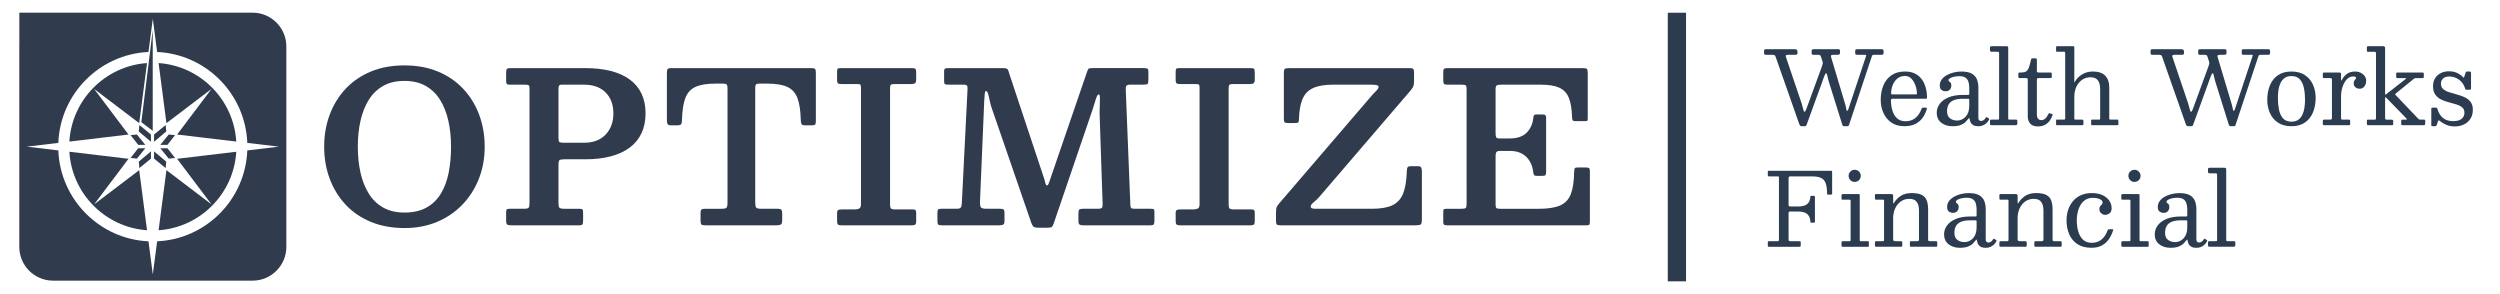
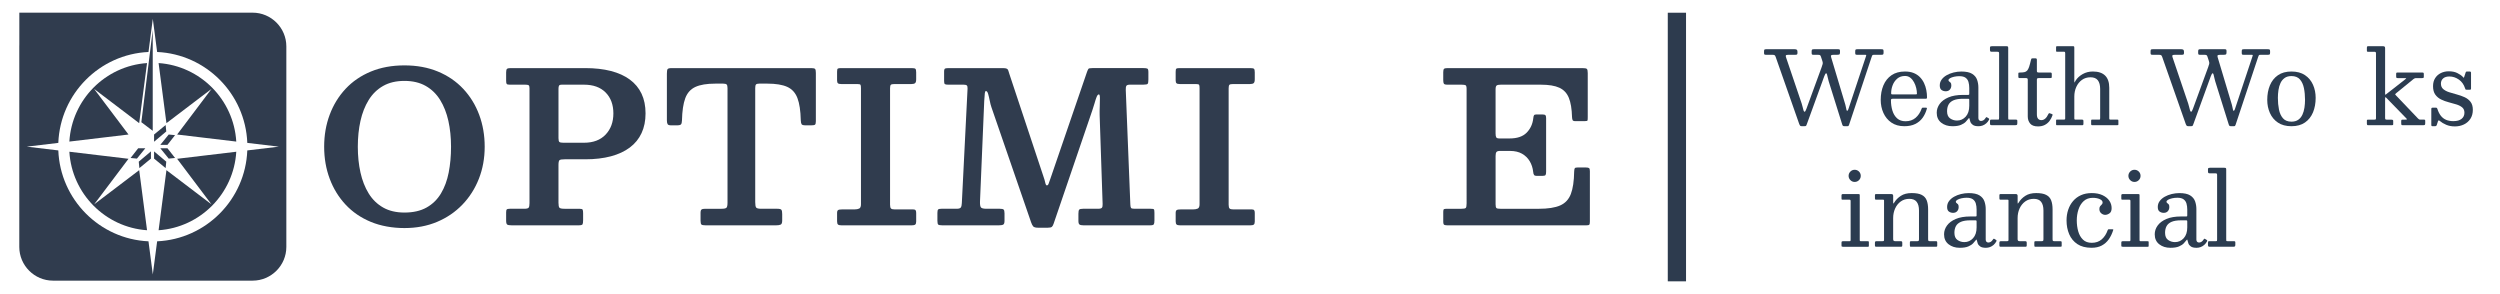
<svg xmlns="http://www.w3.org/2000/svg" id="Layer_1" data-name="Layer 1" viewBox="0 0 6847.8 806.49">
  <defs>
    <style>
      .cls-1 {
        fill: #2d3b4e;
        stroke: #2d3b4e;
        stroke-miterlimit: 10;
        stroke-width: 50px;
      }

      .cls-2 {
        fill: #2b3c50;
      }

      .cls-3 {
        fill: #303c4e;
      }
    </style>
  </defs>
  <line class="cls-1" x1="4593.25" y1="34.85" x2="4593.25" y2="770.6" />
  <g>
    <path class="cls-2" d="M4990.15,182.56c1.02-2.96,1.8-5.41,2.36-7.35.56-1.94.32-4.49-.69-7.63l-4.02-12.21c-.65-2.13-1.48-3.54-2.5-4.23-1.02-.69-2.91-1.04-5.69-1.04h-12.21c-2.41,0-3.86-.39-4.37-1.18-.51-.78-.76-2.43-.76-4.93v-2.5c0-2.96.37-4.81,1.11-5.55.74-.74,2.54-1.11,5.41-1.11h66.04c2.13,0,3.51.33,4.16.97.65.65.97,2.08.97,4.3v3.61c0,3.15-.69,4.99-2.08,5.55-1.39.55-3.52.83-6.38.83h-8.05c-3.7,0-6.15.39-7.35,1.18-1.2.79-1.34,2.66-.42,5.62l38.85,129.73c.65,2.22,1.2,4.65,1.67,7.28.46,2.64.95,4.9,1.46,6.8.51,1.9,1.04,2.84,1.6,2.84.65,0,1.32-.42,2.01-1.25s1.5-2.73,2.43-5.69l47.31-142.07c.74-2.13,1.04-3.4.9-3.82-.14-.42-1.69-.62-4.65-.62h-20.53c-2.41,0-3.86-.39-4.37-1.18-.51-.78-.76-2.43-.76-4.93v-2.22c0-2.87.28-4.74.83-5.62.55-.88,2.27-1.32,5.13-1.32h64.93c2.77,0,4.6.28,5.48.83.88.55,1.32,2.22,1.32,4.99v3.33c0,2.68-.37,4.37-1.11,5.06-.74.69-2.45,1.04-5.13,1.04h-19.15c-2.96,0-4.7.35-5.2,1.04-.51.69-1.13,2.11-1.87,4.23l-62.02,186.47c-.65,1.76-1.23,2.84-1.73,3.26-.51.42-1.97.62-4.37.62h-5.83c-2.5,0-4.12-.35-4.86-1.04-.74-.69-1.44-2.01-2.08-3.95l-36.91-117.93c-.93-2.96-1.73-6.15-2.43-9.57-.69-3.42-1.39-6.36-2.08-8.81-.69-2.45-1.55-3.68-2.57-3.68-1.39,0-3.1,2.73-5.13,8.19l-47.73,131.25c-.74,2.13-1.39,3.58-1.94,4.37-.55.78-2.41,1.18-5.55,1.18h-5.83c-2.59,0-4.3-.49-5.13-1.46s-1.57-2.33-2.22-4.09l-64.79-184.53c-.83-2.31-1.8-3.82-2.91-4.51-1.11-.69-3.19-1.04-6.24-1.04h-16.93c-2.41,0-3.95-.3-4.65-.9-.69-.6-1.04-2.06-1.04-4.37v-3.61c0-2.77.32-4.53.97-5.27.65-.74,2.31-1.11,4.99-1.11h77.97c2.59,0,4.51.46,5.76,1.39,1.25.93,1.87,2.77,1.87,5.55v3.47c0,2.22-.51,3.59-1.53,4.09-1.02.51-2.59.76-4.72.76h-18.59c-3.98,0-6.27.53-6.87,1.6-.6,1.06-.44,2.94.49,5.62l42.73,126.26c1.02,2.87,1.9,6.06,2.64,9.57.74,3.52,1.53,6.54,2.36,9.09.83,2.55,1.8,3.82,2.91,3.82.74,0,1.5-.6,2.29-1.8.78-1.2,1.69-3.19,2.71-5.97l42.32-115.71Z" />
    <path class="cls-2" d="M5158.86,233.83c4.9-11.7,12.28-20.95,22.13-27.75,9.85-6.8,22.22-10.2,37.11-10.2,9.06,0,16.95,1.37,23.66,4.09,6.71,2.73,12.39,6.48,17.07,11.24,4.67,4.76,8.44,10.18,11.31,16.23,2.87,6.06,4.95,12.44,6.24,19.15,1.29,6.71,1.94,13.34,1.94,19.91,0,1.85-.35,2.98-1.04,3.4-.69.42-2.01.62-3.95.62h-89.21c-1.48,0-2.61.28-3.4.83-.79.55-1.18,1.62-1.18,3.19,0,10.18,1.34,19.66,4.02,28.44,2.68,8.79,6.96,15.84,12.83,21.16,5.87,5.32,13.57,7.98,23.1,7.98,11.01,0,20.14-3.1,27.4-9.3,7.26-6.2,12.74-14.38,16.44-24.56.37-1.02.74-1.83,1.11-2.43.37-.6,1.25-.9,2.64-.9h8.05c1.39,0,2.27.23,2.64.69.37.46.42,1.2.14,2.22-2.59,9.43-6.48,17.74-11.65,24.9-5.18,7.17-11.89,12.79-20.12,16.86-8.23,4.07-18.22,6.1-29.97,6.1-13.97,0-25.76-3.31-35.38-9.92-9.62-6.61-16.9-15.4-21.85-26.36-4.95-10.96-7.42-22.91-7.42-35.87,0-14.8,2.45-28.05,7.35-39.75ZM5246.68,258.59c1.85,0,2.98-.14,3.4-.42.42-.28.62-.88.62-1.8,0-4.62-.65-9.69-1.94-15.19-1.3-5.5-3.28-10.77-5.97-15.82-2.68-5.04-6.06-9.18-10.13-12.42-4.07-3.24-8.93-4.86-14.57-4.86-8.51,0-15.59,2.41-21.23,7.21-5.64,4.81-9.85,10.82-12.63,18.04-2.77,7.21-4.16,14.48-4.16,21.78,0,1.39.23,2.31.69,2.77.46.46,1.53.69,3.19.69h62.71Z" />
    <path class="cls-2" d="M5313,284.68c5.36-7.4,13.37-13.36,24-17.9,10.64-4.53,23.91-6.8,39.82-6.8h13.6c1.57,0,2.57-.18,2.98-.55.42-.37.62-1.39.62-3.05v-15.26c0-6.2-.72-11.75-2.15-16.65-1.44-4.9-4.12-8.76-8.05-11.59-3.93-2.82-9.6-4.23-17-4.23-4.99,0-9.76.51-14.29,1.53-4.53,1.02-8.23,2.36-11.1,4.02-2.87,1.66-4.3,3.42-4.3,5.27,0,1.66.65,2.89,1.94,3.68,1.29.79,2.59,1.87,3.88,3.26,1.29,1.39,1.94,3.88,1.94,7.49,0,4.72-1.37,8.58-4.09,11.59-2.73,3.01-6.45,4.51-11.17,4.51-4.26,0-8.05-1.16-11.38-3.47-3.33-2.31-4.99-6.52-4.99-12.63s1.73-11.38,5.2-16.09c3.47-4.72,8.07-8.69,13.81-11.93,5.73-3.24,12.09-5.71,19.08-7.42,6.98-1.71,13.99-2.57,21.02-2.57,12.95,0,22.78,2.08,29.48,6.24,6.71,4.16,11.24,9.6,13.6,16.3,2.36,6.71,3.54,13.8,3.54,21.3v83.52c0,2.77.72,4.81,2.15,6.1,1.43,1.3,3.12,1.94,5.06,1.94s4.02-.55,6.24-1.66,4.53-3.56,6.94-7.35c.92-1.57,1.99-1.89,3.19-.97l4.99,3.05c1.2.74,1.48,1.85.83,3.33-2.13,4.07-4.74,7.45-7.84,10.13-3.1,2.68-6.43,4.67-9.99,5.97-3.56,1.29-7.24,1.94-11.03,1.94h-.14c-6.94,0-12.09-1.2-15.47-3.61-3.38-2.4-5.64-5.18-6.8-8.32-1.16-3.14-1.92-5.83-2.29-8.05-.28-1.66-.67-2.5-1.18-2.5s-1.41.88-2.71,2.64c-1.48,2.04-3.7,4.63-6.66,7.77-2.96,3.15-7.31,5.94-13.04,8.39-5.74,2.45-13.51,3.68-23.31,3.68-12.3,0-22.55-3.24-30.73-9.71-8.19-6.47-12.28-15.54-12.28-27.19,0-8.69,2.68-16.74,8.05-24.14ZM5341.65,324.36c5.6,3.88,11.86,5.83,18.8,5.83,9.43,0,17.39-3.56,23.86-10.68,6.47-7.12,9.71-16.97,9.71-29.55v-16.65c0-1.85-.93-2.77-2.77-2.77h-14.43c-10.73,0-19.29,1.37-25.67,4.09-6.38,2.73-10.96,6.64-13.74,11.72-2.77,5.09-4.16,11.19-4.16,18.31,0,9.25,2.8,15.82,8.39,19.7Z" />
    <path class="cls-2" d="M5455.35,141.77c-2.13,0-3.42-.49-3.89-1.46-.46-.97-.69-2.43-.69-4.37v-5.27c0-1.94.51-3.12,1.53-3.54,1.02-.42,2.4-.62,4.16-.62h38.02c2.4,0,4.05.23,4.93.69.88.46,1.32,1.9,1.32,4.3v190.08c0,2.41.07,4.02.21,4.86s1.5,1.25,4.09,1.25h16.93c1.29,0,2.24.23,2.84.69.6.46.9,1.44.9,2.91v6.1c0,2.59-.49,4.16-1.46,4.72s-2.66.83-5.06.83h-62.99c-2.04,0-3.45-.28-4.23-.83-.79-.55-1.18-1.94-1.18-4.16v-5.55c0-1.66.16-2.87.49-3.61.32-.74,1.32-1.11,2.98-1.11h17.2c2.22,0,3.49-.23,3.82-.69.32-.46.49-1.8.49-4.02v-176.48c0-2.03-.33-3.33-.97-3.88-.65-.55-2.04-.83-4.16-.83h-15.26Z" />
    <path class="cls-2" d="M5614.01,331.15c-3.47,4.63-7.82,8.3-13.04,11.03-5.23,2.73-11.45,4.09-18.66,4.09-9.99,0-17.16-2.64-21.51-7.91-4.35-5.27-6.52-11.7-6.52-19.29v-100.45c0-1.66-.33-2.87-.97-3.61-.65-.74-1.8-1.11-3.47-1.11h-16.51c-1.94,0-3.24-.23-3.88-.69-.65-.46-.97-1.62-.97-3.47v-7.49c0-1.76.25-2.8.76-3.12.51-.32,1.64-.49,3.4-.49,4.99,0,9.06-.32,12.21-.97,3.14-.65,5.73-2.08,7.77-4.3,2.03-2.22,3.84-5.69,5.41-10.41,1.57-4.72,3.28-11.1,5.13-19.15.37-1.57.78-2.64,1.25-3.19.46-.55,1.71-.83,3.75-.83h7.49c2.4,0,3.61,1.34,3.61,4.02v30.52c0,1.94.46,3.15,1.39,3.61.92.46,2.27.69,4.02.69h30.8c1.85,0,3.07.28,3.68.83.6.55.9,1.8.9,3.75v7.21c0,1.66-.35,2.66-1.04,2.98-.69.33-1.87.49-3.54.49h-30.52c-1.94,0-3.38.23-4.3.69-.93.46-1.39,1.76-1.39,3.88v94.76c0,5.55,1.11,9.57,3.33,12.07,2.22,2.5,5.18,3.75,8.88,3.75,3.98,0,7.56-1.41,10.75-4.23,3.19-2.82,5.99-6.87,8.39-12.14.65-1.39,1.23-2.22,1.73-2.5.51-.28,1.5-.14,2.98.42l4.44,1.53c1.11.37,1.87.79,2.29,1.25.42.46.39,1.3-.07,2.5-1.85,5.55-4.51,10.64-7.98,15.26Z" />
    <path class="cls-2" d="M5634.89,141.77c-1.48,0-2.36-.14-2.64-.42s-.42-1.16-.42-2.64v-9.3c0-1.29.23-2.1.69-2.43.46-.32,1.39-.49,2.77-.49h42.73c1.67,0,2.71.3,3.12.9.42.6.62,1.78.62,3.54v89.63c0,3.15.12,4.9.35,5.27.23.37.62-.05,1.18-1.25.56-1.2,1.25-2.5,2.08-3.88,4.53-7.12,10.96-13.04,19.29-17.76,8.32-4.72,17.62-7.08,27.89-7.08,14.89,0,26.11,3.72,33.65,11.17,7.54,7.45,11.31,18.62,11.31,33.51v83.11c0,1.76.25,2.87.76,3.33.51.46,1.69.69,3.54.69h17.76c1.29,0,2.1.19,2.43.55.32.37.49,1.2.49,2.5v9.43c0,1.3-.21,2.08-.62,2.36-.42.28-1.27.42-2.57.42h-68.54c-1.2,0-1.99-.23-2.36-.69-.37-.46-.56-1.29-.56-2.5v-8.74c0-1.02.11-1.83.35-2.43.23-.6.85-.9,1.87-.9h19.01c1.66,0,2.66-.23,2.98-.69.32-.46.49-1.57.49-3.33v-80.06c0-10.27-2.1-18.15-6.31-23.66-4.21-5.5-10.89-8.26-20.05-8.26s-16.93,2.41-23.59,7.21c-6.66,4.81-11.79,11.22-15.4,19.22-3.61,8-5.41,16.77-5.41,26.29v59.8c0,1.48.28,2.43.83,2.84.56.42,1.57.62,3.05.62h16.79c1.76,0,2.91.28,3.47.83.55.55.83,1.76.83,3.61v6.94c0,1.2-.16,2.15-.49,2.84-.33.69-1.13,1.04-2.43,1.04h-69.23c-1.3,0-2.08-.09-2.36-.28-.28-.18-.42-.97-.42-2.36v-9.43c0-1.39.07-2.27.21-2.64.14-.37.95-.55,2.43-.55h18.31c1.57,0,2.64-.18,3.19-.55.56-.37.83-1.29.83-2.77v-178.84c0-1.29-.19-2.24-.56-2.84-.37-.6-1.2-.9-2.5-.9h-18.87Z" />
    <path class="cls-2" d="M6048.89,182.56c1.02-2.96,1.8-5.41,2.36-7.35.56-1.94.32-4.49-.69-7.63l-4.02-12.21c-.65-2.13-1.48-3.54-2.5-4.23-1.02-.69-2.91-1.04-5.69-1.04h-12.21c-2.41,0-3.86-.39-4.37-1.18-.51-.78-.76-2.43-.76-4.93v-2.5c0-2.96.37-4.81,1.11-5.55.74-.74,2.54-1.11,5.41-1.11h66.04c2.13,0,3.51.33,4.16.97.65.65.97,2.08.97,4.3v3.61c0,3.15-.69,4.99-2.08,5.55-1.39.55-3.52.83-6.38.83h-8.05c-3.7,0-6.15.39-7.35,1.18-1.2.79-1.34,2.66-.42,5.62l38.85,129.73c.65,2.22,1.2,4.65,1.67,7.28.46,2.64.95,4.9,1.46,6.8.51,1.9,1.04,2.84,1.6,2.84.65,0,1.32-.42,2.01-1.25s1.5-2.73,2.43-5.69l47.31-142.07c.74-2.13,1.04-3.4.9-3.82-.14-.42-1.69-.62-4.65-.62h-20.53c-2.41,0-3.86-.39-4.37-1.18-.51-.78-.76-2.43-.76-4.93v-2.22c0-2.87.28-4.74.83-5.62.55-.88,2.27-1.32,5.13-1.32h64.93c2.77,0,4.6.28,5.48.83.88.55,1.32,2.22,1.32,4.99v3.33c0,2.68-.37,4.37-1.11,5.06-.74.69-2.45,1.04-5.13,1.04h-19.15c-2.96,0-4.7.35-5.2,1.04-.51.69-1.13,2.11-1.87,4.23l-62.02,186.47c-.65,1.76-1.23,2.84-1.73,3.26-.51.42-1.97.62-4.37.62h-5.83c-2.5,0-4.12-.35-4.86-1.04-.74-.69-1.44-2.01-2.08-3.95l-36.91-117.93c-.93-2.96-1.73-6.15-2.43-9.57-.69-3.42-1.39-6.36-2.08-8.81-.69-2.45-1.55-3.68-2.57-3.68-1.39,0-3.1,2.73-5.13,8.19l-47.73,131.25c-.74,2.13-1.39,3.58-1.94,4.37-.55.78-2.41,1.18-5.55,1.18h-5.83c-2.59,0-4.3-.49-5.13-1.46s-1.57-2.33-2.22-4.09l-64.79-184.53c-.83-2.31-1.8-3.82-2.91-4.51-1.11-.69-3.19-1.04-6.24-1.04h-16.93c-2.41,0-3.95-.3-4.65-.9-.69-.6-1.04-2.06-1.04-4.37v-3.61c0-2.77.32-4.53.97-5.27.65-.74,2.31-1.11,4.99-1.11h77.97c2.59,0,4.51.46,5.76,1.39,1.25.93,1.87,2.77,1.87,5.55v3.47c0,2.22-.51,3.59-1.53,4.09-1.02.51-2.59.76-4.72.76h-18.59c-3.98,0-6.27.53-6.87,1.6-.6,1.06-.44,2.94.49,5.62l42.73,126.26c1.02,2.87,1.9,6.06,2.64,9.57.74,3.52,1.53,6.54,2.36,9.09.83,2.55,1.8,3.82,2.91,3.82.74,0,1.5-.6,2.29-1.8.78-1.2,1.69-3.19,2.71-5.97l42.32-115.71Z" />
    <path class="cls-2" d="M6217.53,233.83c4.86-11.7,12.19-20.95,21.99-27.75,9.8-6.8,22.15-10.2,37.04-10.2s27.24,3.31,37.04,9.92c9.8,6.61,17.13,15.4,21.99,26.36s7.28,22.92,7.28,35.87c0,14.8-2.43,28.05-7.28,39.75-4.86,11.7-12.19,20.95-21.99,27.75-9.81,6.8-22.15,10.2-37.04,10.2s-27.24-3.31-37.04-9.92c-9.81-6.61-17.13-15.4-21.99-26.36s-7.28-22.91-7.28-35.87c0-14.8,2.43-28.05,7.28-39.75ZM6242.37,300.08c1.99,9.9,5.66,17.9,11.03,24,5.36,6.1,13.09,9.16,23.17,9.16,7.58,0,13.8-1.73,18.66-5.2,4.86-3.47,8.62-8.07,11.31-13.81,2.68-5.73,4.55-12.14,5.62-19.22,1.06-7.08,1.6-14.22,1.6-21.44,0-11.47-1-22.15-2.98-32.05-1.99-9.9-5.67-17.9-11.03-24-5.37-6.1-13.09-9.16-23.17-9.16-7.59,0-13.81,1.73-18.66,5.2-4.86,3.47-8.63,8.07-11.31,13.8-2.68,5.74-4.56,12.14-5.62,19.22-1.06,7.08-1.6,14.22-1.6,21.44,0,11.47.99,22.15,2.98,32.05Z" />
-     <path class="cls-2" d="M6386.52,214.89c-.6-.65-1.97-.97-4.09-.97h-15.82c-2.04,0-3.24-.37-3.61-1.11-.37-.74-.55-2.13-.55-4.16v-5.13c0-1.94.25-3.24.76-3.88.51-.65,1.73-.97,3.68-.97h40.51c1.57,0,2.8.21,3.68.62.88.42,1.32,1.5,1.32,3.26v14.57c0,2.31.18,3.56.55,3.75.37.19,1.16-.88,2.36-3.19,3.33-6.29,7.88-11.49,13.67-15.61,5.78-4.11,13.2-6.17,22.27-6.17,7.77,0,14.71,2.34,20.81,7.01,6.1,4.67,9.16,11.03,9.16,19.08,0,3.88-.76,7.42-2.29,10.61-1.53,3.19-3.59,5.74-6.17,7.63-2.59,1.9-5.5,2.84-8.74,2.84-4.72,0-8.72-1.29-12-3.88-3.28-2.59-4.93-6.01-4.93-10.27,0-3.33.53-5.9,1.6-7.7,1.06-1.8,2.13-3.24,3.19-4.3,1.06-1.06,1.6-2.15,1.6-3.26,0-1.39-.55-2.43-1.67-3.12-1.11-.69-3.33-1.04-6.66-1.04-6.29,0-11.91,2.59-16.86,7.77-4.95,5.18-8.83,11.96-11.65,20.33-2.82,8.37-4.23,17.32-4.23,26.85v57.58c0,2.13.21,3.61.62,4.44.42.83,1.69,1.25,3.82,1.25h16.93c1.76,0,2.8.35,3.12,1.04.32.69.49,1.92.49,3.68v6.24c0,1.66-.21,2.8-.62,3.4-.42.6-1.41.9-2.98.9h-67.43c-1.2,0-2.15-.14-2.84-.42-.69-.28-1.04-1.02-1.04-2.22v-8.74c0-1.57.3-2.61.9-3.12.6-.51,1.6-.76,2.98-.76h15.4c2.13,0,3.61-.3,4.44-.9.83-.6,1.25-1.92,1.25-3.95v-103.64c0-2.22-.3-3.65-.9-4.3Z" />
    <path class="cls-2" d="M6486.77,141.77c-1.67,0-2.68-.21-3.05-.62-.37-.42-.56-1.41-.56-2.98v-6.66c0-1.94.21-3.26.62-3.95s1.55-1.04,3.4-1.04h39.4c2.13,0,3.75.33,4.86.97,1.11.65,1.66,2.13,1.66,4.44v121.12c0,2.5.02,4.32.07,5.48.05,1.16.9,1.09,2.57-.21l51.34-40.1c2.5-1.94,3.84-3.14,4.02-3.61.18-.46-2.08-.69-6.8-.69h-16.37c-2.22,0-3.54-.39-3.95-1.18-.42-.78-.62-2.33-.62-4.65v-5.27c0-1.57.21-2.66.62-3.26.42-.6,1.36-.9,2.84-.9h68.26c1.57,0,2.64.28,3.19.83.55.55.83,1.66.83,3.33v6.94c0,1.94-.35,3.12-1.04,3.54-.69.42-2.06.62-4.09.62h-14.98c-2.04,0-3.68.23-4.93.69-1.25.46-2.38,1.16-3.4,2.08l-47.45,38.71c-1.57,1.3-2.43,2.17-2.57,2.64-.14.46.53,1.48,2.01,3.05l60.35,63.27c1.2,1.2,2.22,2.06,3.05,2.57.83.51,2.54.76,5.13.76h8.6c1.29,0,2.15.26,2.57.76.42.51.62,1.41.62,2.71v6.52c0,2.22-.37,3.66-1.11,4.3-.74.65-2.17.97-4.3.97h-56.33c-1.94,0-3.1-.37-3.47-1.11-.37-.74-.56-2.13-.56-4.16v-5.13c0-2.03.23-3.35.69-3.95.46-.6,1.67-.9,3.61-.9h6.8c3.05,0,4.58-.3,4.58-.9s-.6-1.5-1.8-2.71l-55.36-56.88c-1.02-1.02-1.71-1.25-2.08-.69-.37.55-.56,2.08-.56,4.58v51.61c0,1.85.25,3.15.76,3.88.51.74,1.78,1.11,3.82,1.11h12.49c1.48,0,2.71.21,3.68.62.97.42,1.46,1.41,1.46,2.98v8.6c0,1.39-.3,2.24-.9,2.57-.6.33-1.64.49-3.12.49h-64.65c-1.48,0-2.43-.37-2.84-1.11-.42-.74-.62-1.76-.62-3.05v-8.6c0-1.2.32-1.92.97-2.15.65-.23,1.57-.35,2.77-.35h16.37c1.85,0,3.12-.21,3.82-.62.69-.42,1.04-1.5,1.04-3.26v-177.59c0-2.03-.44-3.28-1.32-3.75-.88-.46-2.24-.69-4.09-.69h-15.96Z" />
    <path class="cls-2" d="M6735.05,217.94c-8-5.64-16.67-8.46-26.01-8.46-7.31,0-12.97,1.78-17,5.34-4.02,3.56-6.04,8.26-6.04,14.08,0,6.48,2.1,11.52,6.31,15.12,4.21,3.61,9.64,6.48,16.3,8.6,6.66,2.13,13.71,4.19,21.16,6.17,7.44,1.99,14.48,4.49,21.09,7.49,6.61,3.01,12.02,7.21,16.23,12.63,4.21,5.41,6.31,12.7,6.31,21.85,0,9.62-2.22,17.83-6.66,24.63-4.44,6.8-10.38,11.98-17.83,15.54-7.45,3.56-15.66,5.34-24.63,5.34s-16.95-1.5-23.93-4.51c-6.98-3-12.6-6.36-16.86-10.06-1.48-1.29-2.64-1.96-3.47-2.01-.83-.05-1.57.86-2.22,2.71l-3.19,9.99c-.37,1.02-.95,1.83-1.73,2.43-.79.6-1.92.9-3.4.9h-6.38c-1.39,0-2.31-.28-2.77-.83-.46-.55-.69-1.53-.69-2.91v-42.73c0-1.66.25-2.8.76-3.4.51-.6,1.55-.9,3.12-.9h8.46c1.57,0,2.61.35,3.12,1.04.51.69.95,1.6,1.32,2.71,2.4,7.49,5.55,13.69,9.43,18.59,3.88,4.9,8.65,8.56,14.29,10.96,5.64,2.41,12.3,3.61,19.98,3.61,9.71,0,17.18-2.08,22.41-6.24,5.22-4.16,7.84-9.76,7.84-16.79,0-6.38-2.08-11.28-6.24-14.71-4.16-3.42-9.5-6.13-16.02-8.12-6.52-1.99-13.44-3.93-20.74-5.83-7.31-1.89-14.22-4.42-20.74-7.56-6.52-3.14-11.86-7.58-16.02-13.32-4.16-5.73-6.24-13.46-6.24-23.17,0-8.69,1.94-16.07,5.83-22.13,3.88-6.06,9.09-10.68,15.61-13.87,6.52-3.19,13.71-4.79,21.57-4.79,9.06,0,16.79,1.55,23.17,4.65,6.38,3.1,11.42,6.54,15.12,10.34,1.48,1.48,2.38,2.41,2.71,2.77.32.37.85-.69,1.6-3.19l3.61-10.96c.46-1.29.97-2.13,1.53-2.5.55-.37,1.71-.55,3.47-.55h6.24c2.4,0,3.61,1.3,3.61,3.88v42.59c0,1.48-.28,2.43-.83,2.84-.55.42-1.62.62-3.19.62h-7.77c-1.94,0-3.08-.32-3.4-.97-.33-.65-.72-1.66-1.18-3.05-3.33-10.27-9-18.22-17-23.86Z" />
-     <path class="cls-2" d="M4845.58,483.08c-1.3,0-2.17-.16-2.64-.49-.46-.32-.69-1.18-.69-2.57v-9.57c0-1.02.11-1.71.35-2.08.23-.37.81-.55,1.73-.55h170.79c1.48,0,2.4.28,2.77.83.37.55.56,1.62.56,3.19v58.41c0,1.3-.33,2.08-.97,2.36-.65.28-1.62.42-2.91.42h-7.21c-1.39,0-2.2-.23-2.43-.69-.23-.46-.35-1.34-.35-2.64-.09-12.02-1.41-21.41-3.95-28.16-2.54-6.75-6.8-11.52-12.76-14.29-5.97-2.77-14.27-4.16-24.9-4.16h-59.1c-1.76,0-2.98.46-3.68,1.39-.69.93-1.04,2.17-1.04,3.75v71.73c0,2.31.32,3.82.97,4.51.65.69,2.13,1.04,4.44,1.04h20.95c10.73,0,18.68-2.01,23.86-6.04,5.18-4.02,8.23-9.78,9.16-17.27.18-1.94.28-3.4.28-4.37s1.16-1.46,3.47-1.46h4.72c1.57,0,2.68.16,3.33.49.65.33.97,1.27.97,2.84v66.46c0,1.2-.12,2.13-.35,2.77-.23.65-.99.97-2.29.97h-7.21c-1.3,0-2.04-.23-2.22-.69-.19-.46-.33-1.29-.42-2.5-.37-8.6-3.12-15.31-8.26-20.12-5.13-4.81-13.48-7.21-25.04-7.21h-22.2c-1.94,0-3.12.35-3.54,1.04s-.62,2.06-.62,4.09v70.62c0,2.22.3,3.7.9,4.44.6.74,2.06,1.11,4.37,1.11h24.14c1.29,0,2.27.14,2.91.42.65.28.97,1.06.97,2.36v8.32c0,1.76-.35,2.89-1.04,3.4-.69.51-1.87.76-3.54.76h-82.14c-1.39,0-2.31-.11-2.77-.35-.46-.23-.69-1.04-.69-2.43v-9.99c0-1.2.32-1.92.97-2.15.65-.23,1.57-.35,2.77-.35h23.03c1.57,0,2.59-.3,3.05-.9.46-.6.69-1.69.69-3.26v-169.27c0-1.85-.21-3-.62-3.47-.42-.46-1.55-.69-3.4-.69h-23.17Z" />
    <path class="cls-2" d="M5047.03,546.9c-1.39,0-2.22-.21-2.5-.62s-.42-1.32-.42-2.71v-8.32c0-2.4,1.11-3.61,3.33-3.61h43.98c1.11,0,1.83.19,2.15.55.32.37.49,1.16.49,2.36v122.79c0,1.2.21,2.06.62,2.57.42.51,1.18.76,2.29.76h18.73c1.29,0,2.17.14,2.64.42.46.28.69,1.06.69,2.36v9.16c0,1.3-.12,2.17-.35,2.64-.23.46-1,.69-2.29.69h-67.98c-1.57,0-2.68-.18-3.33-.55-.65-.37-.97-1.29-.97-2.77v-7.77c0-1.85.35-3,1.04-3.47.69-.46,1.87-.69,3.54-.69h17.2c1.57,0,2.5-.28,2.77-.83.28-.56.42-1.57.42-3.05v-106.56c0-2.22-1.11-3.33-3.33-3.33h-18.73ZM5068.47,469.9c3.28-3.24,7.19-4.86,11.72-4.86s8.55,1.62,11.79,4.86c3.24,3.24,4.86,7.17,4.86,11.79s-1.62,8.44-4.86,11.72c-3.24,3.28-7.17,4.93-11.79,4.93s-8.44-1.64-11.72-4.93c-3.28-3.28-4.93-7.19-4.93-11.72s1.64-8.55,4.93-11.79Z" />
    <path class="cls-2" d="M5138.6,546.9c-1.2,0-1.99-.28-2.36-.83-.37-.55-.55-1.43-.55-2.64v-8.6c0-1.11.18-1.92.55-2.43.37-.51,1.06-.76,2.08-.76h43.01c1.57,0,2.68.49,3.33,1.46.65.97.97,2.1.97,3.4v16.23c0,3.61.23,5.27.69,4.99.46-.28,1.16-1.16,2.08-2.64,4.44-7.4,10.54-13.62,18.31-18.66,7.77-5.04,17.67-7.56,29.69-7.56s20.88,1.66,27.4,4.99c6.52,3.33,11.08,8.3,13.67,14.92,2.59,6.61,3.88,14.87,3.88,24.77v80.89c0,2.41.23,4.05.69,4.93.46.88,1.89,1.32,4.3,1.32h16.37c1.57,0,2.57.3,2.98.9.42.6.62,1.69.62,3.26v8.05c0,1.48-.33,2.36-.97,2.64-.65.28-1.76.42-3.33.42h-67.57c-1.48,0-2.36-.35-2.64-1.04-.28-.69-.42-1.78-.42-3.26v-6.94c0-1.57.21-2.64.62-3.19.42-.56,1.36-.83,2.84-.83h15.96c2.22,0,3.7-.3,4.44-.9.74-.6,1.11-2.1,1.11-4.51v-78.67c0-10.27-2.1-18.15-6.31-23.66-4.21-5.5-10.89-8.26-20.05-8.26s-16.93,2.41-23.59,7.21c-6.66,4.81-11.79,11.22-15.4,19.22-3.61,8-5.41,16.77-5.41,26.29v57.58c0,2.13.44,3.61,1.32,4.44.88.83,2.38,1.25,4.51,1.25h14.29c1.85,0,3.12.28,3.82.83.69.55,1.04,1.85,1.04,3.88v6.38c0,1.66-.26,2.77-.76,3.33-.51.56-1.55.83-3.12.83h-67.15c-1.67,0-2.73-.3-3.19-.9-.46-.6-.69-1.78-.69-3.54v-6.38c0-1.94.39-3.17,1.18-3.68.78-.51,2.06-.76,3.82-.76h15.26c1.85,0,3.1-.21,3.75-.62.65-.42.97-1.5.97-3.26v-107.53c0-1.02-.28-1.66-.83-1.94-.55-.28-1.39-.42-2.5-.42h-18.73Z" />
    <path class="cls-2" d="M5333.11,617.66c5.36-7.4,13.37-13.36,24-17.9,10.64-4.53,23.91-6.8,39.82-6.8h13.6c1.57,0,2.57-.18,2.98-.55.42-.37.62-1.39.62-3.05v-15.26c0-6.2-.72-11.75-2.15-16.65-1.44-4.9-4.12-8.76-8.05-11.59-3.93-2.82-9.6-4.23-17-4.23-4.99,0-9.76.51-14.29,1.53-4.53,1.02-8.23,2.36-11.1,4.02-2.87,1.66-4.3,3.42-4.3,5.27,0,1.66.65,2.89,1.94,3.68,1.29.79,2.59,1.87,3.88,3.26,1.29,1.39,1.94,3.88,1.94,7.49,0,4.72-1.37,8.58-4.09,11.59-2.73,3.01-6.45,4.51-11.17,4.51-4.26,0-8.05-1.16-11.38-3.47-3.33-2.31-4.99-6.52-4.99-12.63s1.73-11.38,5.2-16.09,8.07-8.69,13.81-11.93c5.73-3.24,12.09-5.71,19.08-7.42,6.98-1.71,13.99-2.57,21.02-2.57,12.95,0,22.78,2.08,29.48,6.24,6.71,4.16,11.24,9.6,13.6,16.3,2.36,6.71,3.54,13.8,3.54,21.3v83.52c0,2.77.72,4.81,2.15,6.1,1.43,1.3,3.12,1.94,5.06,1.94s4.02-.56,6.24-1.66c2.22-1.11,4.53-3.56,6.94-7.35.92-1.57,1.99-1.89,3.19-.97l4.99,3.05c1.2.74,1.48,1.85.83,3.33-2.13,4.07-4.74,7.45-7.84,10.13-3.1,2.68-6.43,4.67-9.99,5.97-3.56,1.29-7.24,1.94-11.03,1.94h-.14c-6.94,0-12.09-1.2-15.47-3.61-3.38-2.4-5.64-5.18-6.8-8.32-1.16-3.14-1.92-5.83-2.29-8.05-.28-1.66-.67-2.5-1.18-2.5s-1.41.88-2.71,2.64c-1.48,2.04-3.7,4.63-6.66,7.77-2.96,3.15-7.31,5.94-13.04,8.39-5.74,2.45-13.51,3.68-23.31,3.68-12.3,0-22.55-3.24-30.73-9.71-8.19-6.47-12.28-15.54-12.28-27.19,0-8.69,2.68-16.74,8.05-24.14ZM5361.76,657.34c5.6,3.88,11.86,5.83,18.8,5.83,9.43,0,17.39-3.56,23.86-10.68,6.47-7.12,9.71-16.97,9.71-29.55v-16.65c0-1.85-.93-2.77-2.77-2.77h-14.43c-10.73,0-19.29,1.37-25.67,4.09-6.38,2.73-10.96,6.64-13.74,11.72-2.77,5.09-4.16,11.19-4.16,18.31,0,9.25,2.8,15.82,8.39,19.7Z" />
    <path class="cls-2" d="M5479.49,546.9c-1.2,0-1.99-.28-2.36-.83-.37-.55-.55-1.43-.55-2.64v-8.6c0-1.11.18-1.92.55-2.43.37-.51,1.06-.76,2.08-.76h43.01c1.57,0,2.68.49,3.33,1.46.65.97.97,2.1.97,3.4v16.23c0,3.61.23,5.27.69,4.99.46-.28,1.16-1.16,2.08-2.64,4.44-7.4,10.54-13.62,18.31-18.66,7.77-5.04,17.67-7.56,29.69-7.56s20.88,1.66,27.4,4.99c6.52,3.33,11.08,8.3,13.67,14.92,2.59,6.61,3.88,14.87,3.88,24.77v80.89c0,2.41.23,4.05.69,4.93.46.88,1.89,1.32,4.3,1.32h16.37c1.57,0,2.57.3,2.98.9.42.6.62,1.69.62,3.26v8.05c0,1.48-.33,2.36-.97,2.64-.65.28-1.76.42-3.33.42h-67.57c-1.48,0-2.36-.35-2.64-1.04-.28-.69-.42-1.78-.42-3.26v-6.94c0-1.57.21-2.64.62-3.19.42-.56,1.36-.83,2.84-.83h15.96c2.22,0,3.7-.3,4.44-.9.74-.6,1.11-2.1,1.11-4.51v-78.67c0-10.27-2.1-18.15-6.31-23.66-4.21-5.5-10.89-8.26-20.05-8.26s-16.93,2.41-23.59,7.21c-6.66,4.81-11.79,11.22-15.4,19.22-3.61,8-5.41,16.77-5.41,26.29v57.58c0,2.13.44,3.61,1.32,4.44.88.83,2.38,1.25,4.51,1.25h14.29c1.85,0,3.12.28,3.82.83.69.55,1.04,1.85,1.04,3.88v6.38c0,1.66-.26,2.77-.76,3.33-.51.56-1.55.83-3.12.83h-67.15c-1.67,0-2.73-.3-3.19-.9-.46-.6-.69-1.78-.69-3.54v-6.38c0-1.94.39-3.17,1.18-3.68.78-.51,2.06-.76,3.82-.76h15.26c1.85,0,3.1-.21,3.75-.62.65-.42.97-1.5.97-3.26v-107.53c0-1.02-.28-1.66-.83-1.94-.55-.28-1.39-.42-2.5-.42h-18.73Z" />
    <path class="cls-2" d="M5665.05,574.58c3-9.02,7.44-16.97,13.32-23.86,5.87-6.89,13.09-12.26,21.64-16.09,8.55-3.84,18.43-5.76,29.62-5.76s21,1.87,29.14,5.62c8.14,3.75,14.38,8.74,18.73,14.98,4.35,6.24,6.52,13.16,6.52,20.74,0,6.66-1.94,11.38-5.83,14.15-3.88,2.77-7.86,4.16-11.93,4.16-3.7,0-7.26-1.41-10.68-4.23-3.42-2.82-5.13-6.77-5.13-11.86,0-3.33.74-5.9,2.22-7.7,1.48-1.8,2.96-3.4,4.44-4.79,1.48-1.39,2.22-3.14,2.22-5.27,0-3.79-2.61-6.87-7.84-9.23-5.23-2.36-11.59-3.54-19.08-3.54-10.08,0-18.36,2.96-24.83,8.88-6.48,5.92-11.26,13.6-14.36,23.03-3.1,9.43-4.65,19.42-4.65,29.97s1.32,20.49,3.95,29.83c2.64,9.34,6.96,16.93,12.97,22.75,6.01,5.83,14.06,8.74,24.14,8.74,11.01,0,20.12-3.17,27.33-9.5,7.21-6.33,12.63-14.68,16.23-25.04.37-.92.78-1.6,1.25-2.01.46-.42,1.34-.62,2.64-.62h8.6c1.48,0,2.38.16,2.71.49.32.33.3,1-.07,2.01-2.96,9.43-6.98,17.78-12.07,25.04-5.09,7.26-11.49,12.95-19.22,17.07-7.72,4.11-17.04,6.17-27.96,6.17-15.82,0-28.77-3.35-38.85-10.06-10.08-6.71-17.55-15.72-22.41-27.06-4.86-11.33-7.28-23.93-7.28-37.81,0-10.45,1.5-20.19,4.51-29.21Z" />
    <path class="cls-2" d="M5813.44,546.9c-1.39,0-2.22-.21-2.5-.62s-.42-1.32-.42-2.71v-8.32c0-2.4,1.11-3.61,3.33-3.61h43.98c1.11,0,1.83.19,2.15.55.32.37.49,1.16.49,2.36v122.79c0,1.2.21,2.06.62,2.57.42.51,1.18.76,2.29.76h18.73c1.29,0,2.17.14,2.64.42.46.28.69,1.06.69,2.36v9.16c0,1.3-.12,2.17-.35,2.64-.23.46-1,.69-2.29.69h-67.98c-1.57,0-2.68-.18-3.33-.55-.65-.37-.97-1.29-.97-2.77v-7.77c0-1.85.35-3,1.04-3.47.69-.46,1.87-.69,3.54-.69h17.2c1.57,0,2.5-.28,2.77-.83.28-.56.42-1.57.42-3.05v-106.56c0-2.22-1.11-3.33-3.33-3.33h-18.73ZM5834.87,469.9c3.28-3.24,7.19-4.86,11.72-4.86s8.55,1.62,11.79,4.86c3.24,3.24,4.86,7.17,4.86,11.79s-1.62,8.44-4.86,11.72c-3.24,3.28-7.17,4.93-11.79,4.93s-8.44-1.64-11.72-4.93c-3.28-3.28-4.93-7.19-4.93-11.72s1.64-8.55,4.93-11.79Z" />
    <path class="cls-2" d="M5910.14,617.66c5.36-7.4,13.37-13.36,24-17.9,10.64-4.53,23.91-6.8,39.82-6.8h13.6c1.57,0,2.57-.18,2.98-.55.42-.37.62-1.39.62-3.05v-15.26c0-6.2-.72-11.75-2.15-16.65-1.44-4.9-4.12-8.76-8.05-11.59-3.93-2.82-9.6-4.23-17-4.23-4.99,0-9.76.51-14.29,1.53-4.53,1.02-8.23,2.36-11.1,4.02-2.87,1.66-4.3,3.42-4.3,5.27,0,1.66.65,2.89,1.94,3.68,1.29.79,2.59,1.87,3.88,3.26,1.29,1.39,1.94,3.88,1.94,7.49,0,4.72-1.37,8.58-4.09,11.59-2.73,3.01-6.45,4.51-11.17,4.51-4.26,0-8.05-1.16-11.38-3.47-3.33-2.31-4.99-6.52-4.99-12.63s1.73-11.38,5.2-16.09,8.07-8.69,13.81-11.93c5.73-3.24,12.09-5.71,19.08-7.42,6.98-1.71,13.99-2.57,21.02-2.57,12.95,0,22.78,2.08,29.48,6.24,6.71,4.16,11.24,9.6,13.6,16.3,2.36,6.71,3.54,13.8,3.54,21.3v83.52c0,2.77.72,4.81,2.15,6.1,1.43,1.3,3.12,1.94,5.06,1.94s4.02-.56,6.24-1.66c2.22-1.11,4.53-3.56,6.94-7.35.92-1.57,1.99-1.89,3.19-.97l4.99,3.05c1.2.74,1.48,1.85.83,3.33-2.13,4.07-4.74,7.45-7.84,10.13-3.1,2.68-6.43,4.67-9.99,5.97-3.56,1.29-7.24,1.94-11.03,1.94h-.14c-6.94,0-12.09-1.2-15.47-3.61-3.38-2.4-5.64-5.18-6.8-8.32-1.16-3.14-1.92-5.83-2.29-8.05-.28-1.66-.67-2.5-1.18-2.5s-1.41.88-2.71,2.64c-1.48,2.04-3.7,4.63-6.66,7.77-2.96,3.15-7.31,5.94-13.04,8.39-5.74,2.45-13.51,3.68-23.31,3.68-12.3,0-22.55-3.24-30.73-9.71-8.19-6.47-12.28-15.54-12.28-27.19,0-8.69,2.68-16.74,8.05-24.14ZM5938.79,657.34c5.6,3.88,11.86,5.83,18.8,5.83,9.43,0,17.39-3.56,23.86-10.68,6.47-7.12,9.71-16.97,9.71-29.55v-16.65c0-1.85-.93-2.77-2.77-2.77h-14.43c-10.73,0-19.29,1.37-25.67,4.09-6.38,2.73-10.96,6.64-13.74,11.72-2.77,5.09-4.16,11.19-4.16,18.31,0,9.25,2.8,15.82,8.39,19.7Z" />
    <path class="cls-2" d="M6052.49,474.75c-2.13,0-3.42-.49-3.89-1.46-.46-.97-.69-2.43-.69-4.37v-5.27c0-1.94.51-3.12,1.53-3.54,1.02-.42,2.4-.62,4.16-.62h38.02c2.4,0,4.05.23,4.93.69.88.46,1.32,1.9,1.32,4.3v190.08c0,2.41.07,4.02.21,4.86s1.5,1.25,4.09,1.25h16.93c1.29,0,2.24.23,2.84.69.6.46.9,1.44.9,2.91v6.1c0,2.59-.49,4.16-1.46,4.72-.97.56-2.66.83-5.06.83h-62.99c-2.04,0-3.45-.28-4.23-.83-.79-.55-1.18-1.94-1.18-4.16v-5.55c0-1.66.16-2.87.49-3.61.32-.74,1.32-1.11,2.98-1.11h17.2c2.22,0,3.49-.23,3.82-.69.32-.46.49-1.8.49-4.02v-176.48c0-2.03-.33-3.33-.97-3.88-.65-.55-2.04-.83-4.16-.83h-15.26Z" />
  </g>
  <g>
    <path class="cls-3" d="M903.03,314.32c10.08-26.99,24.57-50.63,43.47-70.92,18.9-20.29,41.97-36.08,69.22-47.38,27.23-11.29,57.92-16.94,92.05-16.94s64.75,5.64,91.9,16.94c27.14,11.3,50.22,27.09,69.22,47.38,19,20.29,33.54,43.93,43.62,70.92,10.08,26.98,15.12,56.18,15.12,87.56s-5.29,60.58-15.85,87.57c-10.57,26.98-25.59,50.63-45.08,70.92-19.49,20.29-42.66,36.08-69.51,47.38-26.86,11.29-56.66,16.94-89.43,16.94s-64.81-5.64-92.05-16.94c-27.24-11.29-50.31-27.09-69.22-47.38-18.9-20.29-33.4-43.93-43.47-70.92-10.08-26.99-15.12-56.17-15.12-87.57s5.04-60.58,15.12-87.56h0ZM987.37,472.53c4.84,21.82,12.36,40.96,22.54,57.42,10.18,16.47,23.36,29.29,39.55,38.48s35.63,13.78,58.31,13.78c24.04,0,44.25-4.59,60.63-13.78,16.38-9.19,29.52-22.01,39.41-38.48,9.89-16.46,16.96-35.6,21.23-57.42,4.26-21.82,6.4-45.37,6.4-70.63s-2.43-49.05-7.27-70.77c-4.85-21.72-12.36-40.81-22.54-57.28-10.18-16.46-23.36-29.29-39.55-38.48-16.19-9.19-35.63-13.78-58.31-13.78s-42.13,4.59-58.31,13.78c-16.19,9.19-29.37,22.01-39.55,38.48-10.18,16.47-17.7,35.56-22.54,57.28-4.85,21.73-7.27,45.32-7.27,70.77s2.42,48.81,7.27,70.63Z" />
    <path class="cls-3" d="M1395.97,231.93c-4.46,0-7.18-.72-8.14-2.16-.97-1.43-1.46-4.35-1.46-8.76v-22.68c0-5.17.83-8.42,2.47-9.76,1.64-1.34,4.9-2.01,9.74-2.01h204.45c26.36,0,49.78,2.63,70.23,7.89,20.45,5.26,37.76,13.11,51.91,23.54,14.15,10.43,24.87,23.36,32.14,38.76,7.27,15.41,10.91,33.35,10.91,53.83s-3.64,38.28-10.91,53.98c-7.27,15.7-17.98,28.85-32.14,39.48-14.15,10.62-31.46,18.66-51.91,24.12-20.46,5.46-43.87,8.18-70.23,8.18h-56.42c-7.37,0-12.02.77-13.96,2.3-1.94,1.53-2.91,6.03-2.91,13.49v103.07c0,7.28.87,11.87,2.62,13.78,1.74,1.92,6.4,2.87,13.96,2.87h40.72c5.04,0,8,.82,8.87,2.44.87,1.63,1.31,4.93,1.31,9.9v18.66c0,5.93-.54,9.81-1.6,11.63-1.07,1.82-4.7,2.72-10.91,2.72h-183.22c-6.01,0-10.04-.67-12.07-2.01-2.03-1.34-3.05-5.07-3.05-11.2v-22.11c0-4.4.63-7.18,1.89-8.32,1.26-1.15,4.12-1.72,8.58-1.72h38.97c6.59,0,10.66-1,12.22-3.01,1.55-2.01,2.33-6.07,2.33-12.2V241.41c0-4.4-.83-7.08-2.48-8.04-1.65-.96-4.7-1.43-9.16-1.43h-42.75,0ZM1599.56,390.99c25.4,0,45.17-7.47,59.33-22.39,14.15-14.93,21.23-34.26,21.23-57.99s-7.08-43.02-21.23-57.28c-14.15-14.26-33.93-21.39-59.33-21.39h-60.49c-4.27,0-6.88.91-7.86,2.72-.97,1.82-1.46,4.73-1.46,8.76v134.94c0,5.75.87,9.29,2.62,10.62,1.74,1.34,5.53,2.01,11.34,2.01h55.85Z" />
    <path class="cls-3" d="M1918.88,583.35c0-4.97.92-8.14,2.76-9.48,1.84-1.34,5.09-2.01,9.74-2.01h44.79c7.17,0,11.73-.96,13.67-2.87,1.94-1.91,2.91-6.5,2.91-13.78V241.4c0-4.97-.78-8.28-2.33-9.9-1.56-1.63-4.76-2.44-9.6-2.44h-21.23c-23.46,0-41.73,3.01-54.82,9.05-13.09,6.03-22.35,16.37-27.77,31.01-5.43,14.64-8.43,34.98-9.02,61.01-.19,5.17-1.07,8.67-2.62,10.48-1.56,1.82-5.23,2.72-11.05,2.72h-16.29c-5.05,0-8.19-1.15-9.45-3.45-1.26-2.3-1.89-5.75-1.89-10.34v-127.48c0-6.51.63-10.72,1.89-12.64,1.26-1.92,5.09-2.87,11.49-2.87h382.73c5.43,0,8.77.86,10.04,2.58,1.26,1.72,1.89,5.36,1.89,10.91v132.07c0,5.17-.83,8.32-2.47,9.48-1.65,1.14-5.19,1.72-10.61,1.72h-15.12c-6.01,0-9.65-1.05-10.91-3.16-1.26-2.1-1.99-5.75-2.18-10.91-.58-25.84-3.64-46.03-9.16-60.58-5.53-14.54-14.83-24.79-27.92-30.72s-31.37-8.9-54.82-8.9h-21.82c-4.66,0-7.66.82-9.02,2.44-1.36,1.63-2.04,4.93-2.04,9.9v312.09c0,7.85.87,12.88,2.62,15.07,1.74,2.2,6.49,3.3,14.25,3.3h43.62c6.01,0,9.74.96,11.2,2.87,1.46,1.92,2.18,5.84,2.18,11.77v17.52c0,6.13-1.36,9.86-4.07,11.2-2.72,1.34-6.88,2.01-12.5,2.01h-193.11c-5.82,0-9.6-.67-11.34-2.01-1.74-1.34-2.62-4.88-2.62-10.62v-21.25l-.02.02Z" />
    <path class="cls-3" d="M2438,560.96c0,5.17.87,8.56,2.62,10.19s5.04,2.44,9.89,2.44h50.61c3.29,0,5.53.72,6.69,2.16s1.74,3.88,1.74,7.32v23.54c0,4.21-.87,7.04-2.62,8.47s-5.05,2.16-9.89,2.16h-191.66c-4.85,0-8.14-.72-9.89-2.16s-2.62-4.45-2.62-9.05v-22.68c0-4.02.92-6.65,2.76-7.89,1.84-1.25,5.57-1.87,11.2-1.87h33.73c5.23,0,9.5-.76,12.8-2.3,3.29-1.53,4.94-5.46,4.94-11.77V241.69c0-4.59-.39-7.65-1.16-9.19-.78-1.53-3.68-2.3-8.73-2.3h-44.21c-4.27,0-7.23-.67-8.87-2.01-1.65-1.34-2.48-4.02-2.48-8.04v-23.54c0-4.78.63-7.65,1.89-8.61,1.26-.96,4.03-1.43,8.29-1.43h194.56c5.23,0,8.53.67,9.89,2.01s2.03,4.59,2.03,9.76v18.66c0,5.55-1.02,9.14-3.05,10.77-2.04,1.63-5.38,2.44-10.04,2.44h-46.24c-5.23,0-8.58.67-10.04,2.01-1.46,1.34-2.18,4.59-2.18,9.76v318.98h0Z" />
    <path class="cls-3" d="M2597.08,231.93c-4.66,0-7.66-.52-9.02-1.58-1.36-1.05-2.04-3.88-2.04-8.47v-25.84c0-4.97,1.07-7.79,3.2-8.47,2.13-.67,5.53-1,10.18-1h147.74c5.23,0,8.87.58,10.91,1.72,2.03,1.15,3.35,2.92,3.92,5.31.58,2.4,1.55,5.5,2.91,9.33l93.07,279.93c2.33,6.51,4.03,12.3,5.09,17.37,1.07,5.08,2.57,7.61,4.51,7.61s3.49-1.48,4.66-4.45c1.16-2.97,2.81-7.61,4.94-13.92l100.33-292.57c1.55-4.21,2.86-6.98,3.92-8.33,1.07-1.34,4.6-2.01,10.61-2.01h140.18c5.23,0,8.77.48,10.61,1.43,1.84.96,2.76,4.12,2.76,9.48v20.09c0,6.31-.63,10.29-1.89,11.91-1.26,1.63-5.19,2.44-11.78,2.44h-36.35c-5.63,0-9.06,1.11-10.32,3.3-1.26,2.2-1.8,5.99-1.6,11.34l12.5,313.24c.19,4.98.83,8.23,1.89,9.76,1.07,1.53,4.22,2.3,9.45,2.3h43.92c5.23,0,8.33.53,9.3,1.58.97,1.05,1.46,4.26,1.46,9.62v20.96c0,5.17-.58,8.67-1.74,10.48-1.16,1.82-4.46,2.72-9.89,2.72h-182.93c-5.05,0-8.58-.72-10.61-2.16-2.04-1.43-3.05-4.73-3.05-9.9v-19.53c0-5.93.72-9.71,2.18-11.34,1.46-1.63,4.99-2.44,10.61-2.44h41.01c5.43,0,8.91-.9,10.47-2.72,1.55-1.81,2.23-5.22,2.03-10.19l-8.14-243.18c-.19-7.47-.1-15.65.29-24.55s.53-16.55.44-22.97c-.1-6.41-1.02-9.62-2.76-9.62-2.33,0-4.41,2.3-6.25,6.89-1.85,4.59-3.68,10.24-5.53,16.94-1.85,6.7-3.92,13.31-6.25,19.81l-105.86,310.08c-1.36,4.21-2.96,7.18-4.8,8.9-1.85,1.72-5.77,2.58-11.78,2.58h-25.3c-7.37,0-12.12-1.25-14.25-3.73-2.13-2.49-4.07-6.31-5.82-11.48l-108.48-314.67c-1.74-4.97-3.3-10.95-4.66-17.95-1.36-6.98-2.81-13.16-4.36-18.52-1.56-5.36-3.59-8.04-6.1-8.04-1.56,0-2.57,1.96-3.05,5.89-.48,3.92-1.02,10.96-1.6,21.1l-11.63,276.2c-.19,7.66.62,12.78,2.47,15.36,1.84,2.58,6.93,3.88,15.27,3.88h36.35c5.43,0,8.97.72,10.61,2.16,1.64,1.43,2.47,4.93,2.47,10.48v20.38c0,5.55-1.16,9-3.49,10.34-2.33,1.34-6.4,2.01-12.22,2.01h-154.72c-5.82,0-9.5-.67-11.05-2.01-1.56-1.34-2.33-4.88-2.33-10.62v-21.25c0-4.97.68-8.14,2.03-9.48s4.36-2.01,9.02-2.01h41.88c6.01,0,9.79-1.25,11.34-3.73,1.55-2.48,2.42-6.41,2.62-11.77l15.7-313.52c.19-4.4-.48-7.32-2.04-8.76-1.56-1.43-4.85-2.16-9.89-2.16h-41.29v.02Z" />
    <path class="cls-3" d="M3365.44,560.96c0,5.17.87,8.56,2.62,10.19,1.74,1.63,5.04,2.44,9.89,2.44h50.61c3.29,0,5.53.72,6.69,2.16s1.74,3.88,1.74,7.32v23.54c0,4.21-.87,7.04-2.62,8.47s-5.05,2.16-9.89,2.16h-191.66c-4.85,0-8.14-.72-9.89-2.16s-2.62-4.45-2.62-9.05v-22.68c0-4.02.92-6.65,2.76-7.89,1.84-1.25,5.57-1.87,11.2-1.87h33.73c5.23,0,9.5-.76,12.8-2.3,3.29-1.53,4.94-5.46,4.94-11.77V241.69c0-4.59-.39-7.65-1.16-9.19-.78-1.53-3.68-2.3-8.73-2.3h-44.21c-4.27,0-7.22-.67-8.87-2.01-1.65-1.34-2.48-4.02-2.48-8.04v-23.54c0-4.78.63-7.65,1.89-8.61s4.03-1.43,8.29-1.43h194.56c5.23,0,8.53.67,9.89,2.01s2.03,4.59,2.03,9.76v18.66c0,5.55-1.02,9.14-3.05,10.77-2.04,1.63-5.38,2.44-10.04,2.44h-46.24c-5.23,0-8.58.67-10.04,2.01s-2.18,4.59-2.18,9.76v318.98h0Z" />
-     <path class="cls-3" d="M3861.89,186.56c4.84,0,7.95.82,9.3,2.44,1.35,1.63,2.03,4.83,2.03,9.62v23.54c0,7.66-1.16,13.45-3.49,17.37-2.33,3.92-5.33,7.89-9.02,11.91l-246.33,287.11c-4.66,5.55-9.84,10.58-15.56,15.07-5.72,4.5-8.58,8.57-8.58,12.2,0,1.92.87,3.4,2.62,4.45,1.74,1.05,5.14,1.58,10.18,1.58h155.01c23.65,0,42.27-3.2,55.84-9.62,13.57-6.41,23.36-17.08,29.37-32.01,6.01-14.93,9.41-35.21,10.18-60.87.19-5.17.83-8.8,1.89-10.91,1.07-2.1,4.31-3.16,9.74-3.16h18.32c5.23,0,8.43,1.29,9.6,3.88,1.16,2.58,1.74,6.28,1.74,11.06v130.06c0,7.85-1.02,12.64-3.05,14.36-2.04,1.72-7.12,2.58-15.27,2.58h-367.61c-5.43,0-9.06-.62-10.91-1.87-1.85-1.25-2.76-4.64-2.76-10.19v-23.54c0-6.89.68-11.82,2.04-14.78,1.35-2.97,3.49-6.07,6.4-9.33l253.6-295.44c3.88-4.59,8-8.95,12.36-13.06,4.36-4.11,6.55-8.08,6.55-11.91,0-3.44-6.79-5.17-20.36-5.17h-104.12c-23.46,0-41.88,3.16-55.25,9.48-13.38,6.31-22.93,16.32-28.64,30.01-5.72,13.69-8.97,31.73-9.74,54.12,0,5.55-.63,8.85-1.89,9.9s-4.9,1.58-10.91,1.58h-17.16c-5.43,0-8.68-.81-9.74-2.44-1.07-1.63-1.6-4.93-1.6-9.9v-124.61c0-6.7,1.02-10.62,3.05-11.77,2.04-1.15,6.45-1.72,13.24-1.72h328.92,0Z" />
    <path class="cls-3" d="M3964.54,231.93c-5.23,0-8.43-.9-9.6-2.72-1.16-1.81-1.74-5.12-1.74-9.9v-21.25c0-4.97.72-8.14,2.18-9.48,1.46-1.34,4.6-2.01,9.45-2.01h369.64c6.4,0,10.42.72,12.07,2.16,1.64,1.43,2.47,5.31,2.47,11.63v120.3c0,4.79-.19,7.85-.58,9.19s-3.2,2.01-8.43,2.01h-24.72c-4.27,0-6.84-.96-7.71-2.87-.87-1.91-1.41-4.69-1.6-8.32-.58-22.2-3.49-39.77-8.73-52.68-5.24-12.92-13.91-22.15-26.03-27.71-12.12-5.55-29.04-8.32-50.75-8.32h-109.64c-5.43,0-9.16.72-11.2,2.16-2.03,1.43-3.05,5.02-3.05,10.77v120.58c0,4.98.58,8.52,1.74,10.62,1.16,2.11,4.07,3.16,8.73,3.16h27.92c20.74,0,36.3-5.26,46.67-15.79,10.37-10.53,16.44-23.64,18.18-39.33.39-4.02,1.07-6.79,2.04-8.32.97-1.53,3.1-2.3,6.4-2.3h16.29c4.26,0,7.08.68,8.43,2.01,1.35,1.34,2.03,4.02,2.03,8.04v146.42c0,4.79-.54,7.95-1.6,9.48-1.07,1.53-3.92,2.3-8.58,2.3h-15.99c-3.11,0-5.33-.76-6.69-2.3-1.36-1.53-2.23-4.49-2.62-8.9-1.16-10.72-4.31-20.38-9.45-29-5.14-8.61-12.17-15.45-21.08-20.53-8.92-5.07-19.97-7.61-33.15-7.61h-27.33c-4.66,0-7.81.96-9.45,2.87-1.65,1.92-2.47,5.55-2.47,10.91v132.35c0,5.75.83,9.23,2.47,10.48,1.64,1.25,5.38,1.87,11.2,1.87h104.4c25.4,0,45.03-3.06,58.89-9.19,13.86-6.12,23.61-16.61,29.23-31.44s8.63-35.17,9.02-61.01c.19-4.97.77-8.14,1.74-9.48.97-1.34,3.49-2.01,7.56-2.01h22.69c4.46,0,7.42.58,8.87,1.72,1.46,1.14,2.18,4.02,2.18,8.61v137.81c0,4.59-.58,7.47-1.74,8.61-1.17,1.14-3.98,1.72-8.43,1.72h-378.95c-4.85,0-8.14-.47-9.89-1.43-1.74-.96-2.62-3.92-2.62-8.9v-26.7c0-4.2.68-6.65,2.03-7.32,1.35-.67,4.17-1,8.43-1h38.68c6.78,0,10.95-.76,12.5-2.3,1.55-1.53,2.33-5.75,2.33-12.64V243.72c0-5.75-.87-9.14-2.62-10.19-1.74-1.05-5.53-1.58-11.34-1.58h-38.68v-.02Z" />
  </g>
  <g>
    <g>
      <g>
        <g>
-           <polygon class="cls-3" points="357.64 370.18 378.51 396.79 398.06 396.79 375.06 368.45 357.64 370.18" />
-           <polygon class="cls-3" points="380.05 360.07 413.44 388.23 413.44 368.45 381.76 342.45 380.05 360.07" />
          <polygon class="cls-3" points="453.7 342.45 422.02 368.45 422.02 388.23 455.42 360.07 453.7 342.45" />
          <polygon class="cls-3" points="462.12 368.45 439.1 396.79 458.65 396.79 479.52 370.18 462.12 368.45" />
        </g>
        <g>
          <polygon class="cls-3" points="378.51 406.1 357.64 432.72 375.06 434.44 398.06 406.1 378.51 406.1" />
          <polygon class="cls-3" points="381.76 460.44 413.44 434.44 413.44 414.66 380.05 442.83 381.76 460.44" />
          <polygon class="cls-3" points="422.02 434.44 453.7 460.44 455.42 442.83 422.02 414.66 422.02 434.44" />
          <polygon class="cls-3" points="458.65 406.1 439.1 406.1 462.12 434.44 479.52 432.72 458.65 406.1" />
        </g>
      </g>
      <polygon class="cls-3" points="418.35 358.29 387.17 334.75 418.35 82.23 418.35 358.29" />
    </g>
    <g>
      <path class="cls-3" d="M257.87,559.79l94.12-124.85-162.01-19.32c6.89,114.84,98.43,207.18,212.79,215.04l-21.5-164.59-123.39,93.72h0Z" />
      <path class="cls-3" d="M257.87,243.62l123.39,93.73,21.5-164.59c-114.36,7.86-205.9,100.19-212.79,215.04l162.01-19.32-94.12-124.86h0Z" />
      <path class="cls-3" d="M579.29,243.62l-94.12,124.86,162.01,19.32c-6.88-114.85-98.43-207.19-212.79-215.04l21.5,164.59,123.39-93.73h0Z" />
      <path class="cls-3" d="M579.29,559.79l-123.39-93.72-21.5,164.59c114.35-7.85,205.9-100.19,212.79-215.04l-162.01,19.32,94.12,124.85h0Z" />
      <path class="cls-3" d="M692.02,34.69H145.15c-1.35,0-2.69.04-4.04.09H52.95v87.64c-.08,1.52-.12,3.04-.12,4.58v549.4c0,50.77,41.54,92.31,92.31,92.31h546.87c50.77,0,92.31-41.54,92.31-92.31V127c0-50.77-41.54-92.31-92.31-92.31h0ZM677.39,412.01c-5.27,134.43-113.02,242.91-246.97,248.98l-11.85,90.68-11.85-90.68c-133.94-6.07-241.7-114.56-246.97-248.98l-86.42-10.31,86.42-10.31c5.26-134.43,113.02-242.91,246.97-248.99l11.85-90.68,11.85,90.68c133.94,6.07,241.7,114.56,246.97,248.99l86.42,10.31-86.42,10.31h0Z" />
    </g>
  </g>
</svg>